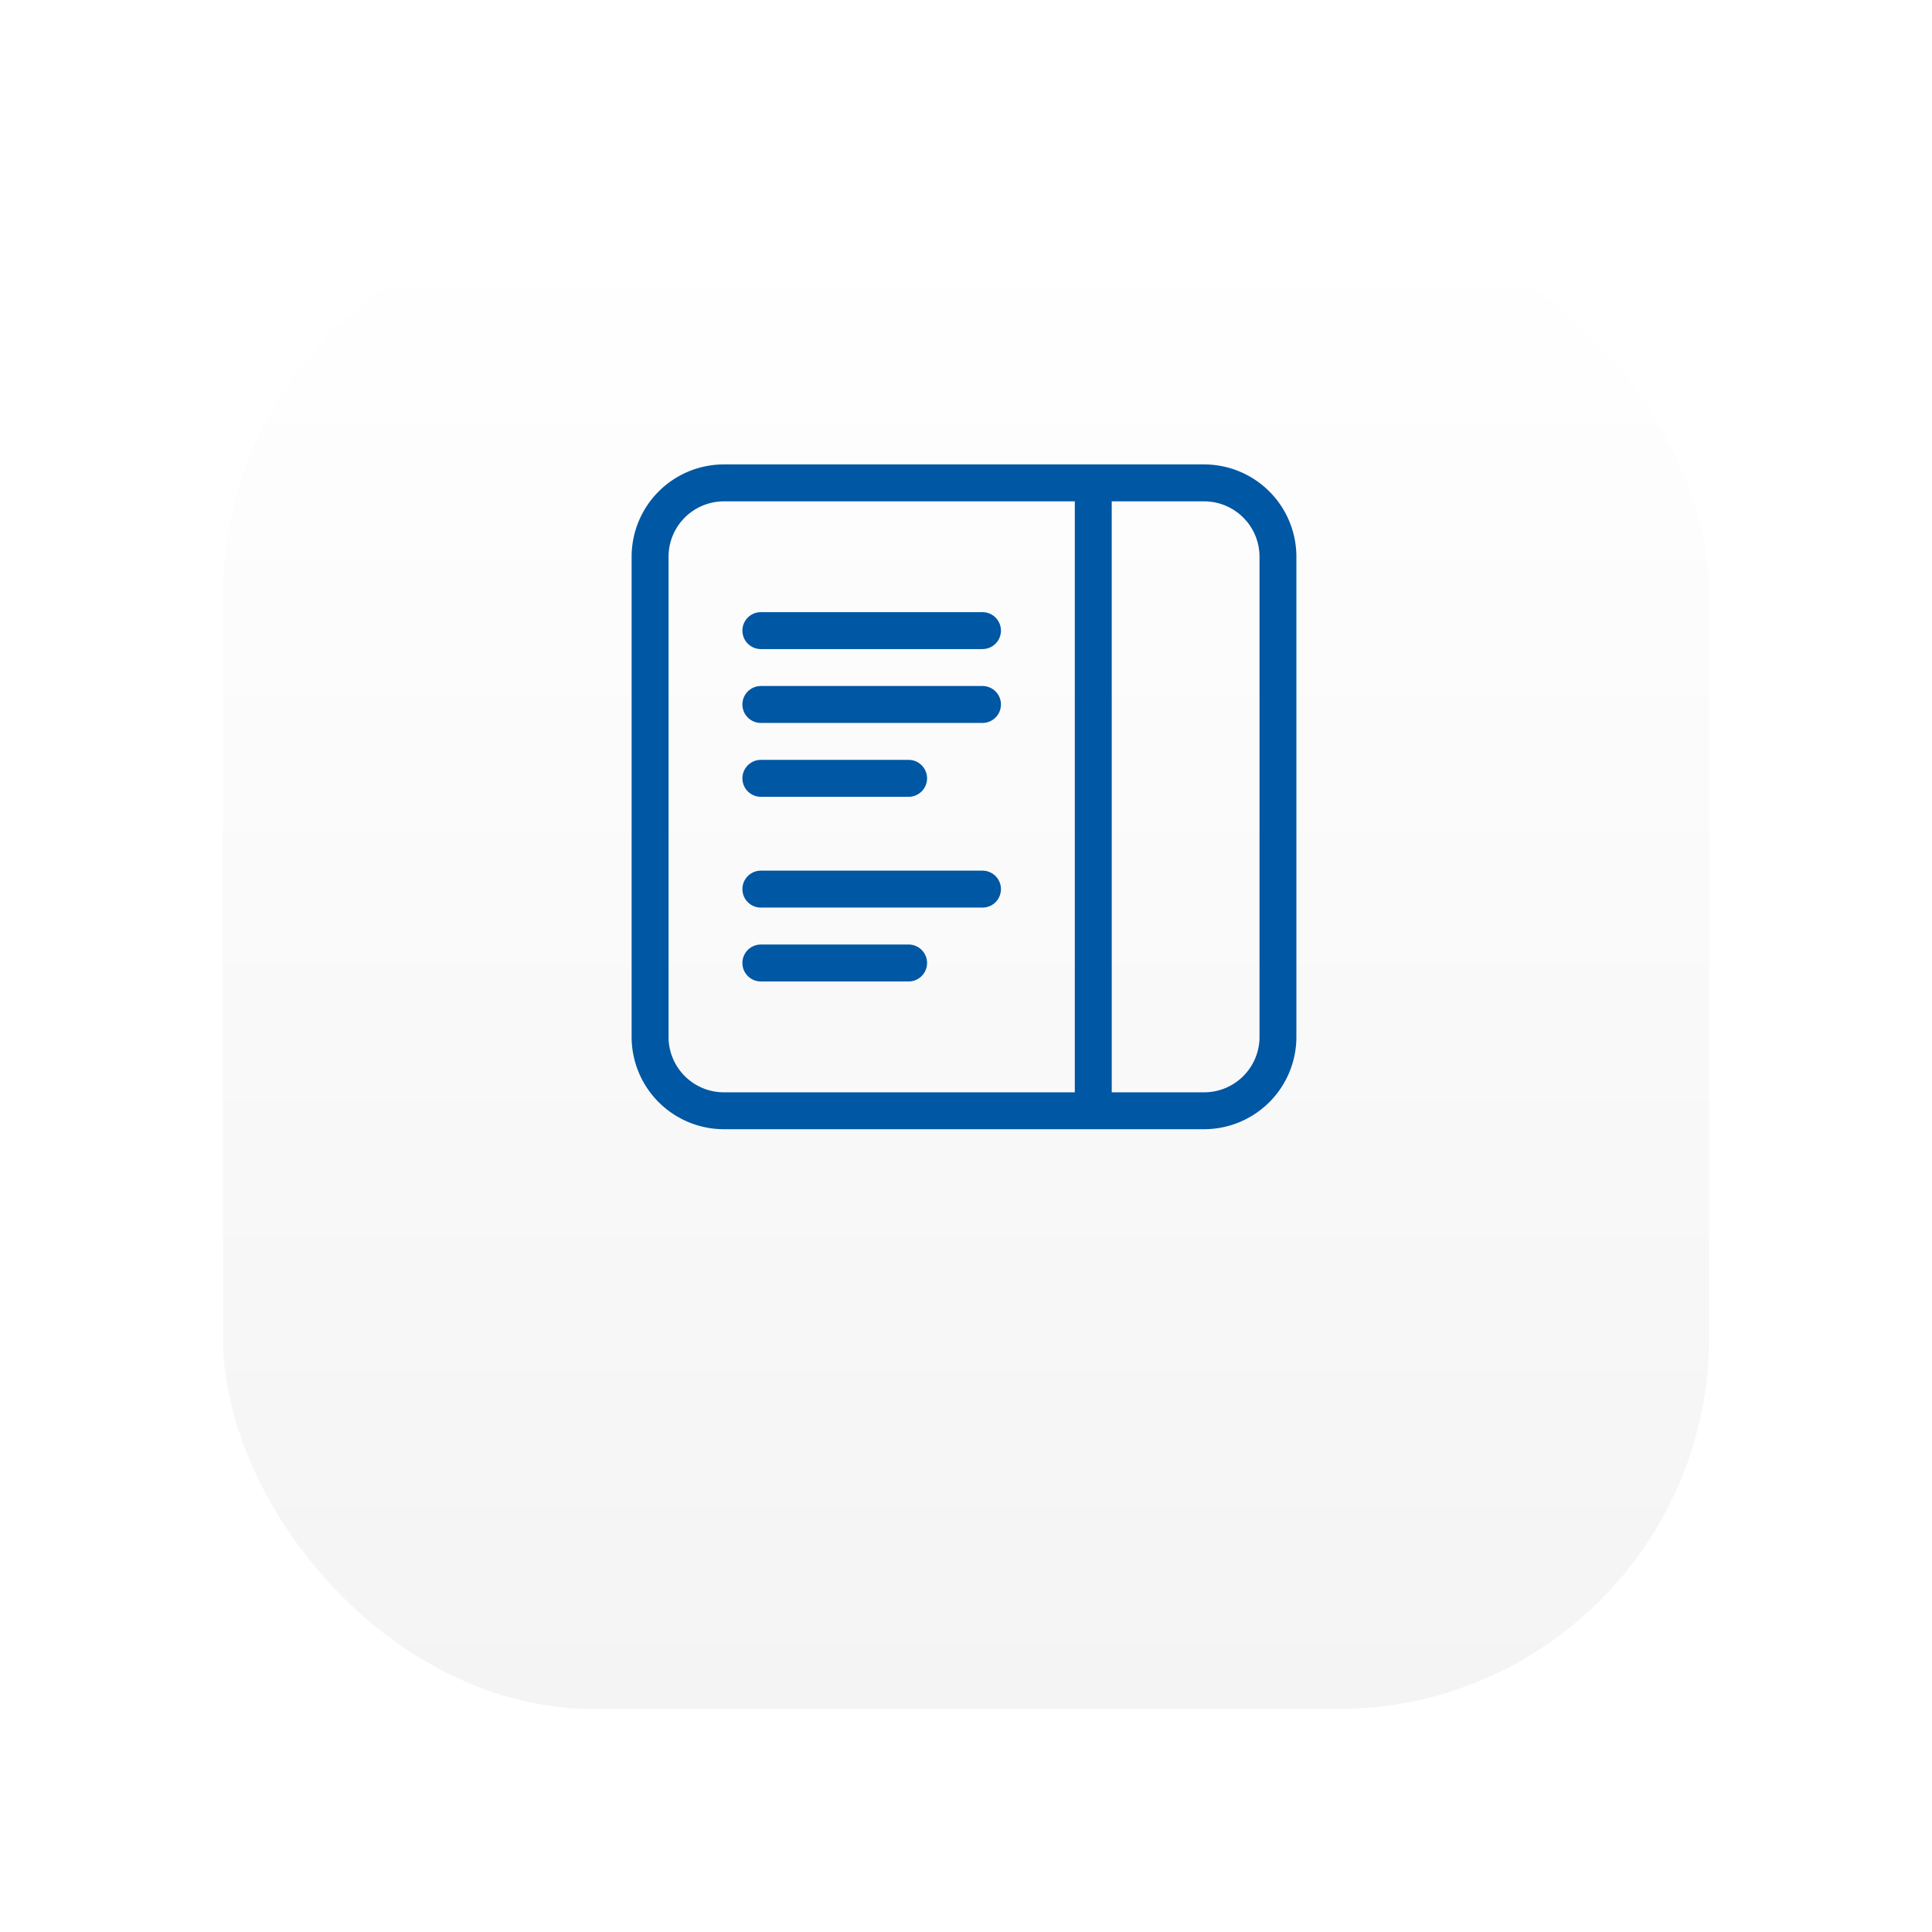
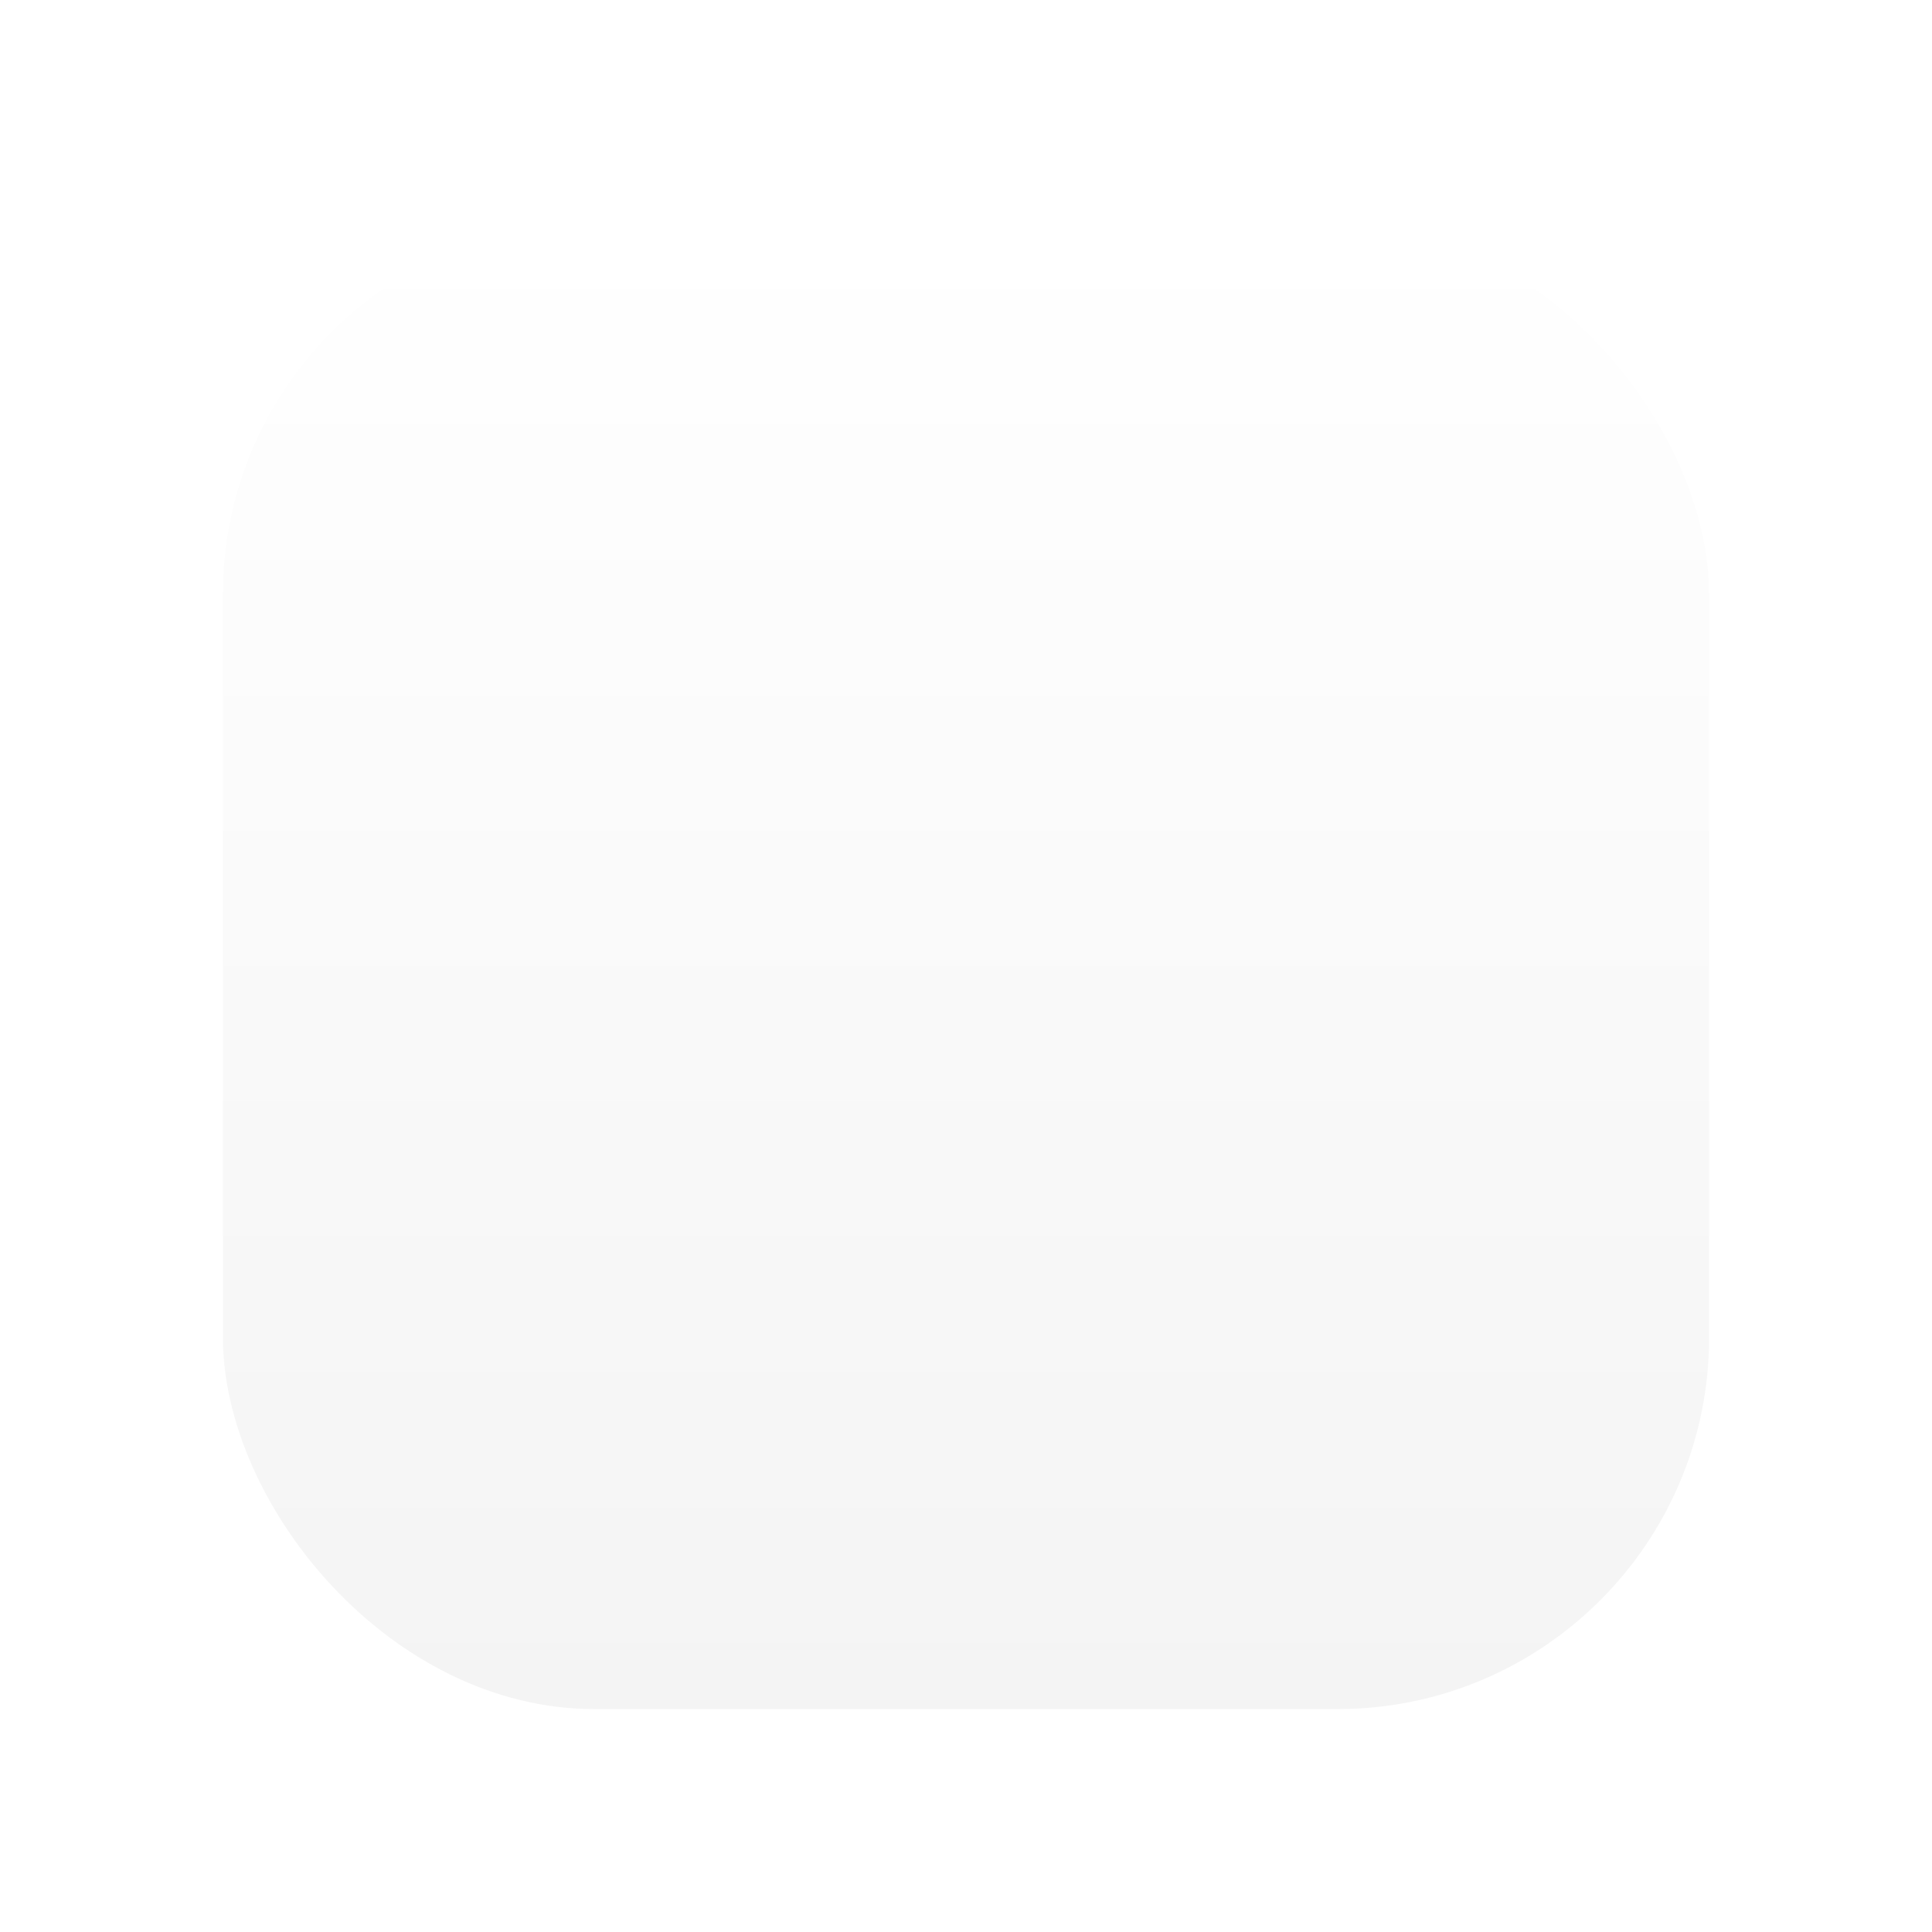
<svg xmlns="http://www.w3.org/2000/svg" width="104" height="104" viewBox="0 0 104 104">
  <defs>
    <linearGradient id="linear-gradient" x1="0.5" x2="0.5" y2="1" gradientUnits="objectBoundingBox">
      <stop offset="0" stop-color="#fff" />
      <stop offset="1" stop-color="#f4f4f4" />
    </linearGradient>
    <filter id="Rectangle_227" x="0" y="0" width="104" height="104" filterUnits="userSpaceOnUse">
      <feOffset dy="9" />
      <feGaussianBlur stdDeviation="4" result="blur" />
      <feFlood flood-opacity="0.063" />
      <feComposite operator="in" in2="blur" />
      <feComposite in="SourceGraphic" />
    </filter>
  </defs>
  <g id="Content_Management_Systems" transform="translate(-751 -622)">
    <g transform="matrix(1, 0, 0, 1, 751, 622)" filter="url(#Rectangle_227)">
      <rect id="Rectangle_227-2" data-name="Rectangle 227" width="80" height="80" rx="20" transform="translate(12 3)" fill="url(#linear-gradient)" />
    </g>
-     <path id="content-left-svgrepo-com" d="M26.857,4.988H7.97A2.982,2.982,0,0,0,4.988,7.97V33.815A2.982,2.982,0,0,0,7.97,36.8H26.857Zm1.988,0V36.8h4.97A2.982,2.982,0,0,0,36.8,33.815V7.97a2.982,2.982,0,0,0-2.982-2.982ZM3,7.97A4.97,4.97,0,0,1,7.97,3H33.815a4.97,4.97,0,0,1,4.97,4.97V33.815a4.97,4.97,0,0,1-4.97,4.97H7.97A4.97,4.97,0,0,1,3,33.815Zm6.958,4.97a.994.994,0,0,1,0-1.988H21.887a.994.994,0,0,1,0,1.988Zm0,3.976a.994.994,0,1,1,0-1.988H21.887a.994.994,0,1,1,0,1.988Zm0,3.976a.994.994,0,0,1,0-1.988H17.91a.994.994,0,0,1,0,1.988Zm0,5.964a.994.994,0,0,1,0-1.988H21.887a.994.994,0,0,1,0,1.988Zm0,3.976a.994.994,0,1,1,0-1.988H17.91a.994.994,0,1,1,0,1.988Z" transform="translate(782 644)" fill="#0057a3" />
  </g>
</svg>